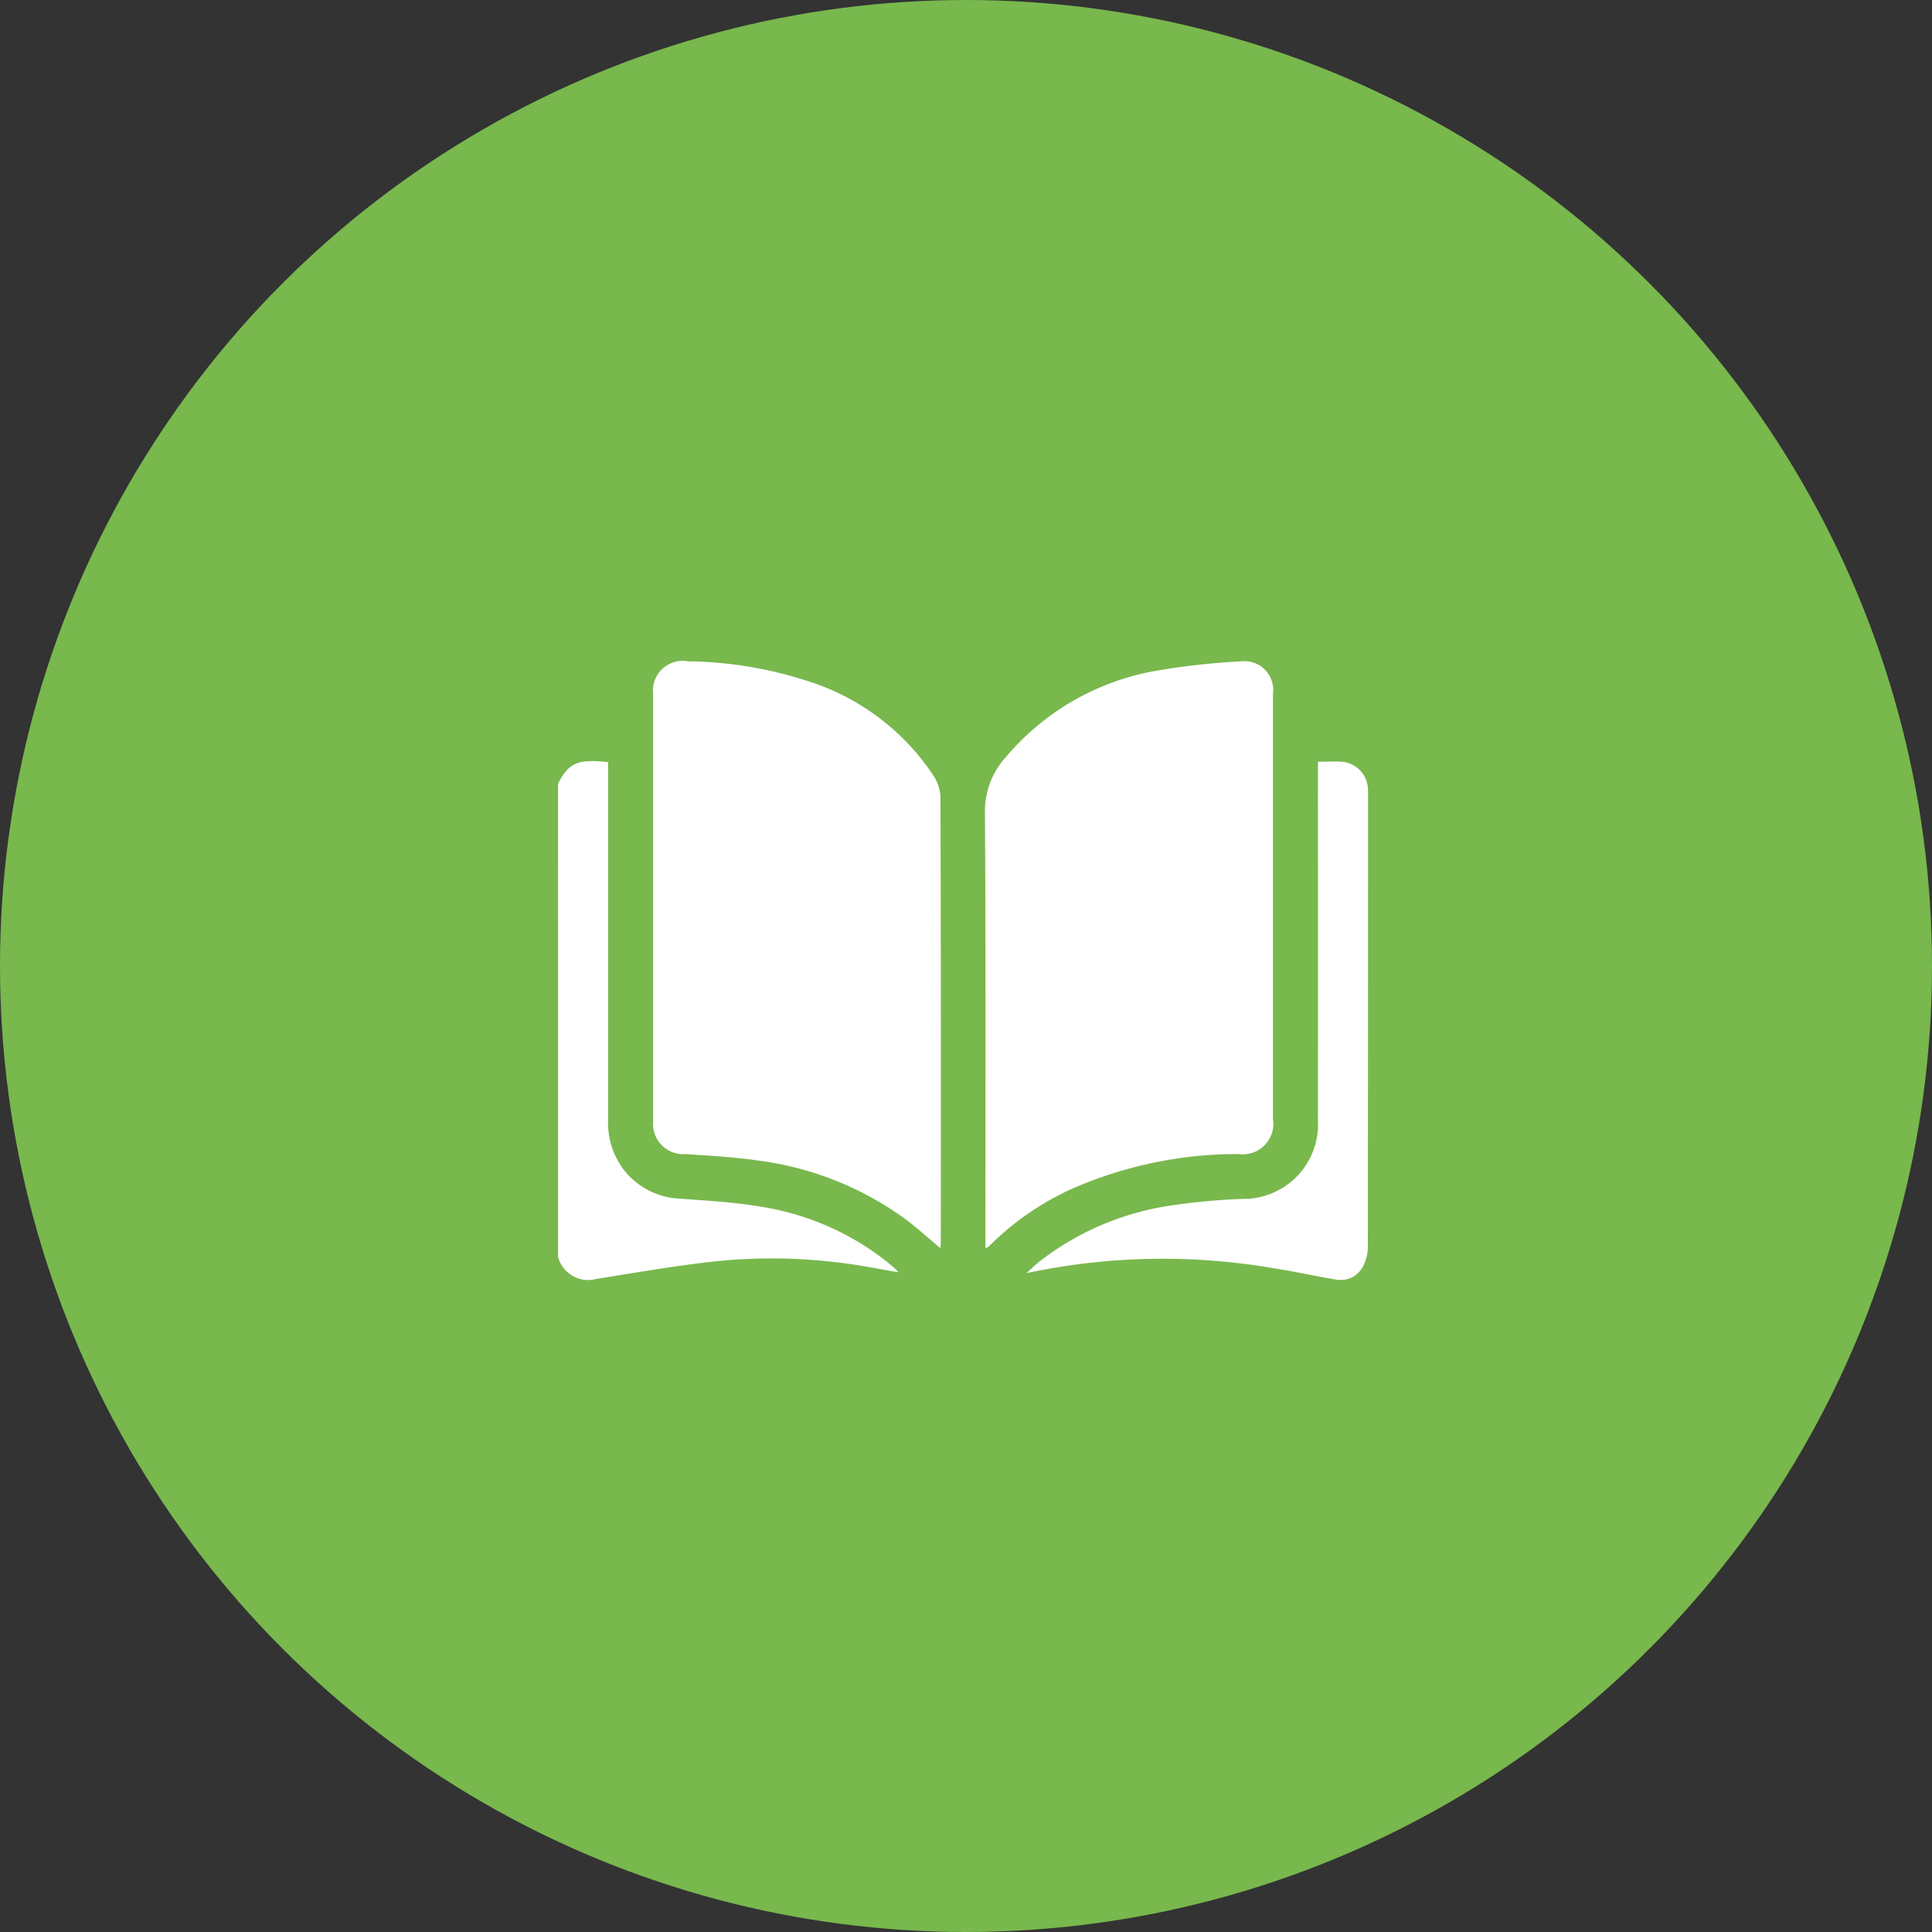
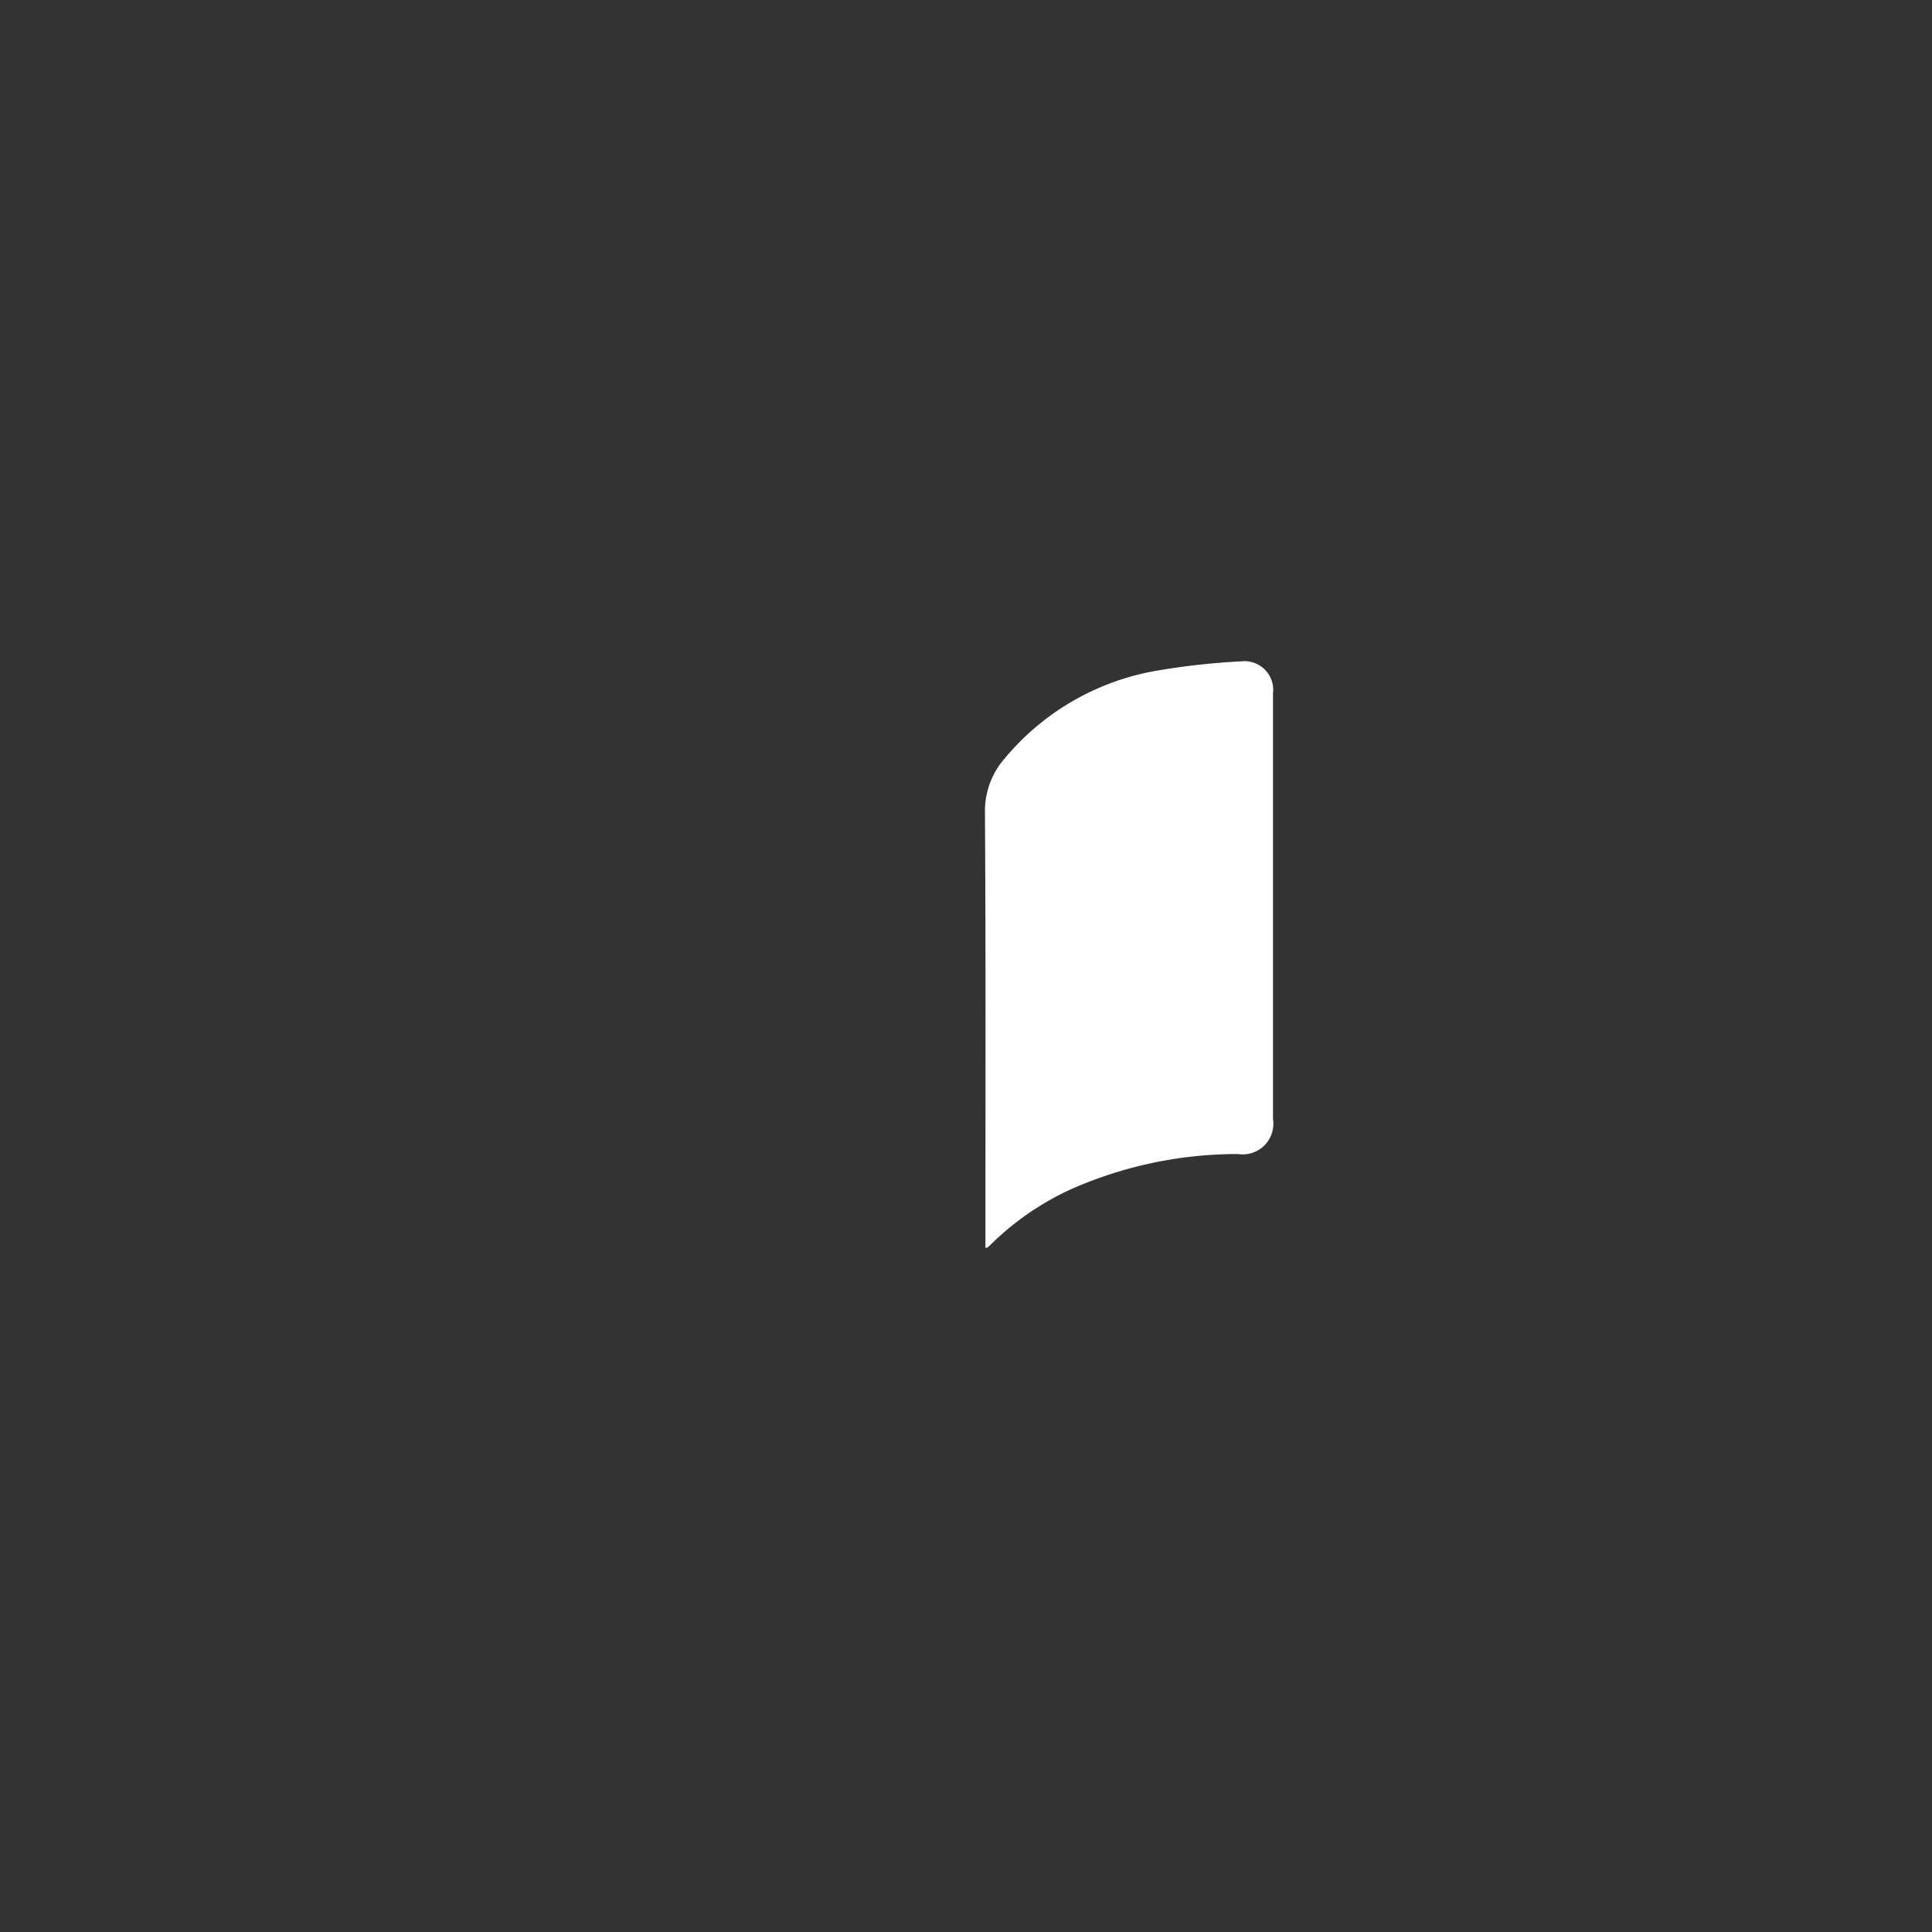
<svg xmlns="http://www.w3.org/2000/svg" width="78" height="78" viewBox="0 0 78 78">
  <rect x="0" y="0" width="78" height="78" fill="#333333" stroke="none" />
  <g transform="translate(-1469)">
-     <circle cx="39" cy="39" r="39" transform="translate(1469)" fill="#78b84d" />
    <g transform="translate(1486.059 -4.953)">
-       <path d="M5.47,78.273c.422-.846.794-1.014,2.022-.875V91.812a3.147,3.147,0,0,0,.662,2.081A3.041,3.041,0,0,0,10.39,95.02c1.081.081,2.169.138,3.234.319a10.934,10.934,0,0,1,5.045,2.166c.15.118.293.246.441.372a1.375,1.375,0,0,1,.1.116c-.655-.113-1.272-.238-1.895-.325a22.262,22.262,0,0,0-5.539-.113c-1.593.176-3.176.454-4.759.706a1.258,1.258,0,0,1-1.545-.887Z" transform="translate(0 -41.674)" fill="#fff" />
-       <path d="M60.594,55.367c-.485-.406-.924-.81-1.4-1.163a12.885,12.885,0,0,0-5.918-2.368c-.987-.144-1.987-.2-2.983-.265A1.219,1.219,0,0,1,49,50.241V33a1.2,1.2,0,0,1,1.411-1.323,16.121,16.121,0,0,1,4.8.787,9.5,9.5,0,0,1,5.123,3.854,1.7,1.7,0,0,1,.267.856q.024,9.02.011,18.041C60.609,55.255,60.6,55.295,60.594,55.367Z" transform="translate(-39.69 -0.024)" fill="#fff" />
      <path d="M200.888,55.337v-.408c0-5.734.017-11.474-.019-17.211a3.213,3.213,0,0,1,.794-2.141,10.239,10.239,0,0,1,6.208-3.558,28.783,28.783,0,0,1,3.352-.366,1.16,1.16,0,0,1,1.275,1.3V50.128a1.236,1.236,0,0,1-1.4,1.417,16.6,16.6,0,0,0-6.723,1.407,11.255,11.255,0,0,0-3.155,2.134c-.077.074-.154.148-.232.22C200.977,55.32,200.952,55.32,200.888,55.337Z" transform="translate(-178.163 0)" fill="#fff" />
-       <path d="M231.648,77.563c.37,0,.69-.022,1.007.005a1.145,1.145,0,0,1,1.007,1.036,2.826,2.826,0,0,1,.008.287q0,9.119-.008,18.237a1.742,1.742,0,0,1-.2.818,1.014,1.014,0,0,1-1.111.518c-.849-.14-1.69-.331-2.54-.459a26.3,26.3,0,0,0-9.932.206c.218-.2.36-.338.515-.463a11.314,11.314,0,0,1,5.436-2.285,25.758,25.758,0,0,1,2.762-.25,3.01,3.01,0,0,0,3.054-3.187q.007-6.528,0-13.063Z" transform="translate(-195.497 -41.857)" fill="#fff" />
    </g>
  </g>
</svg>